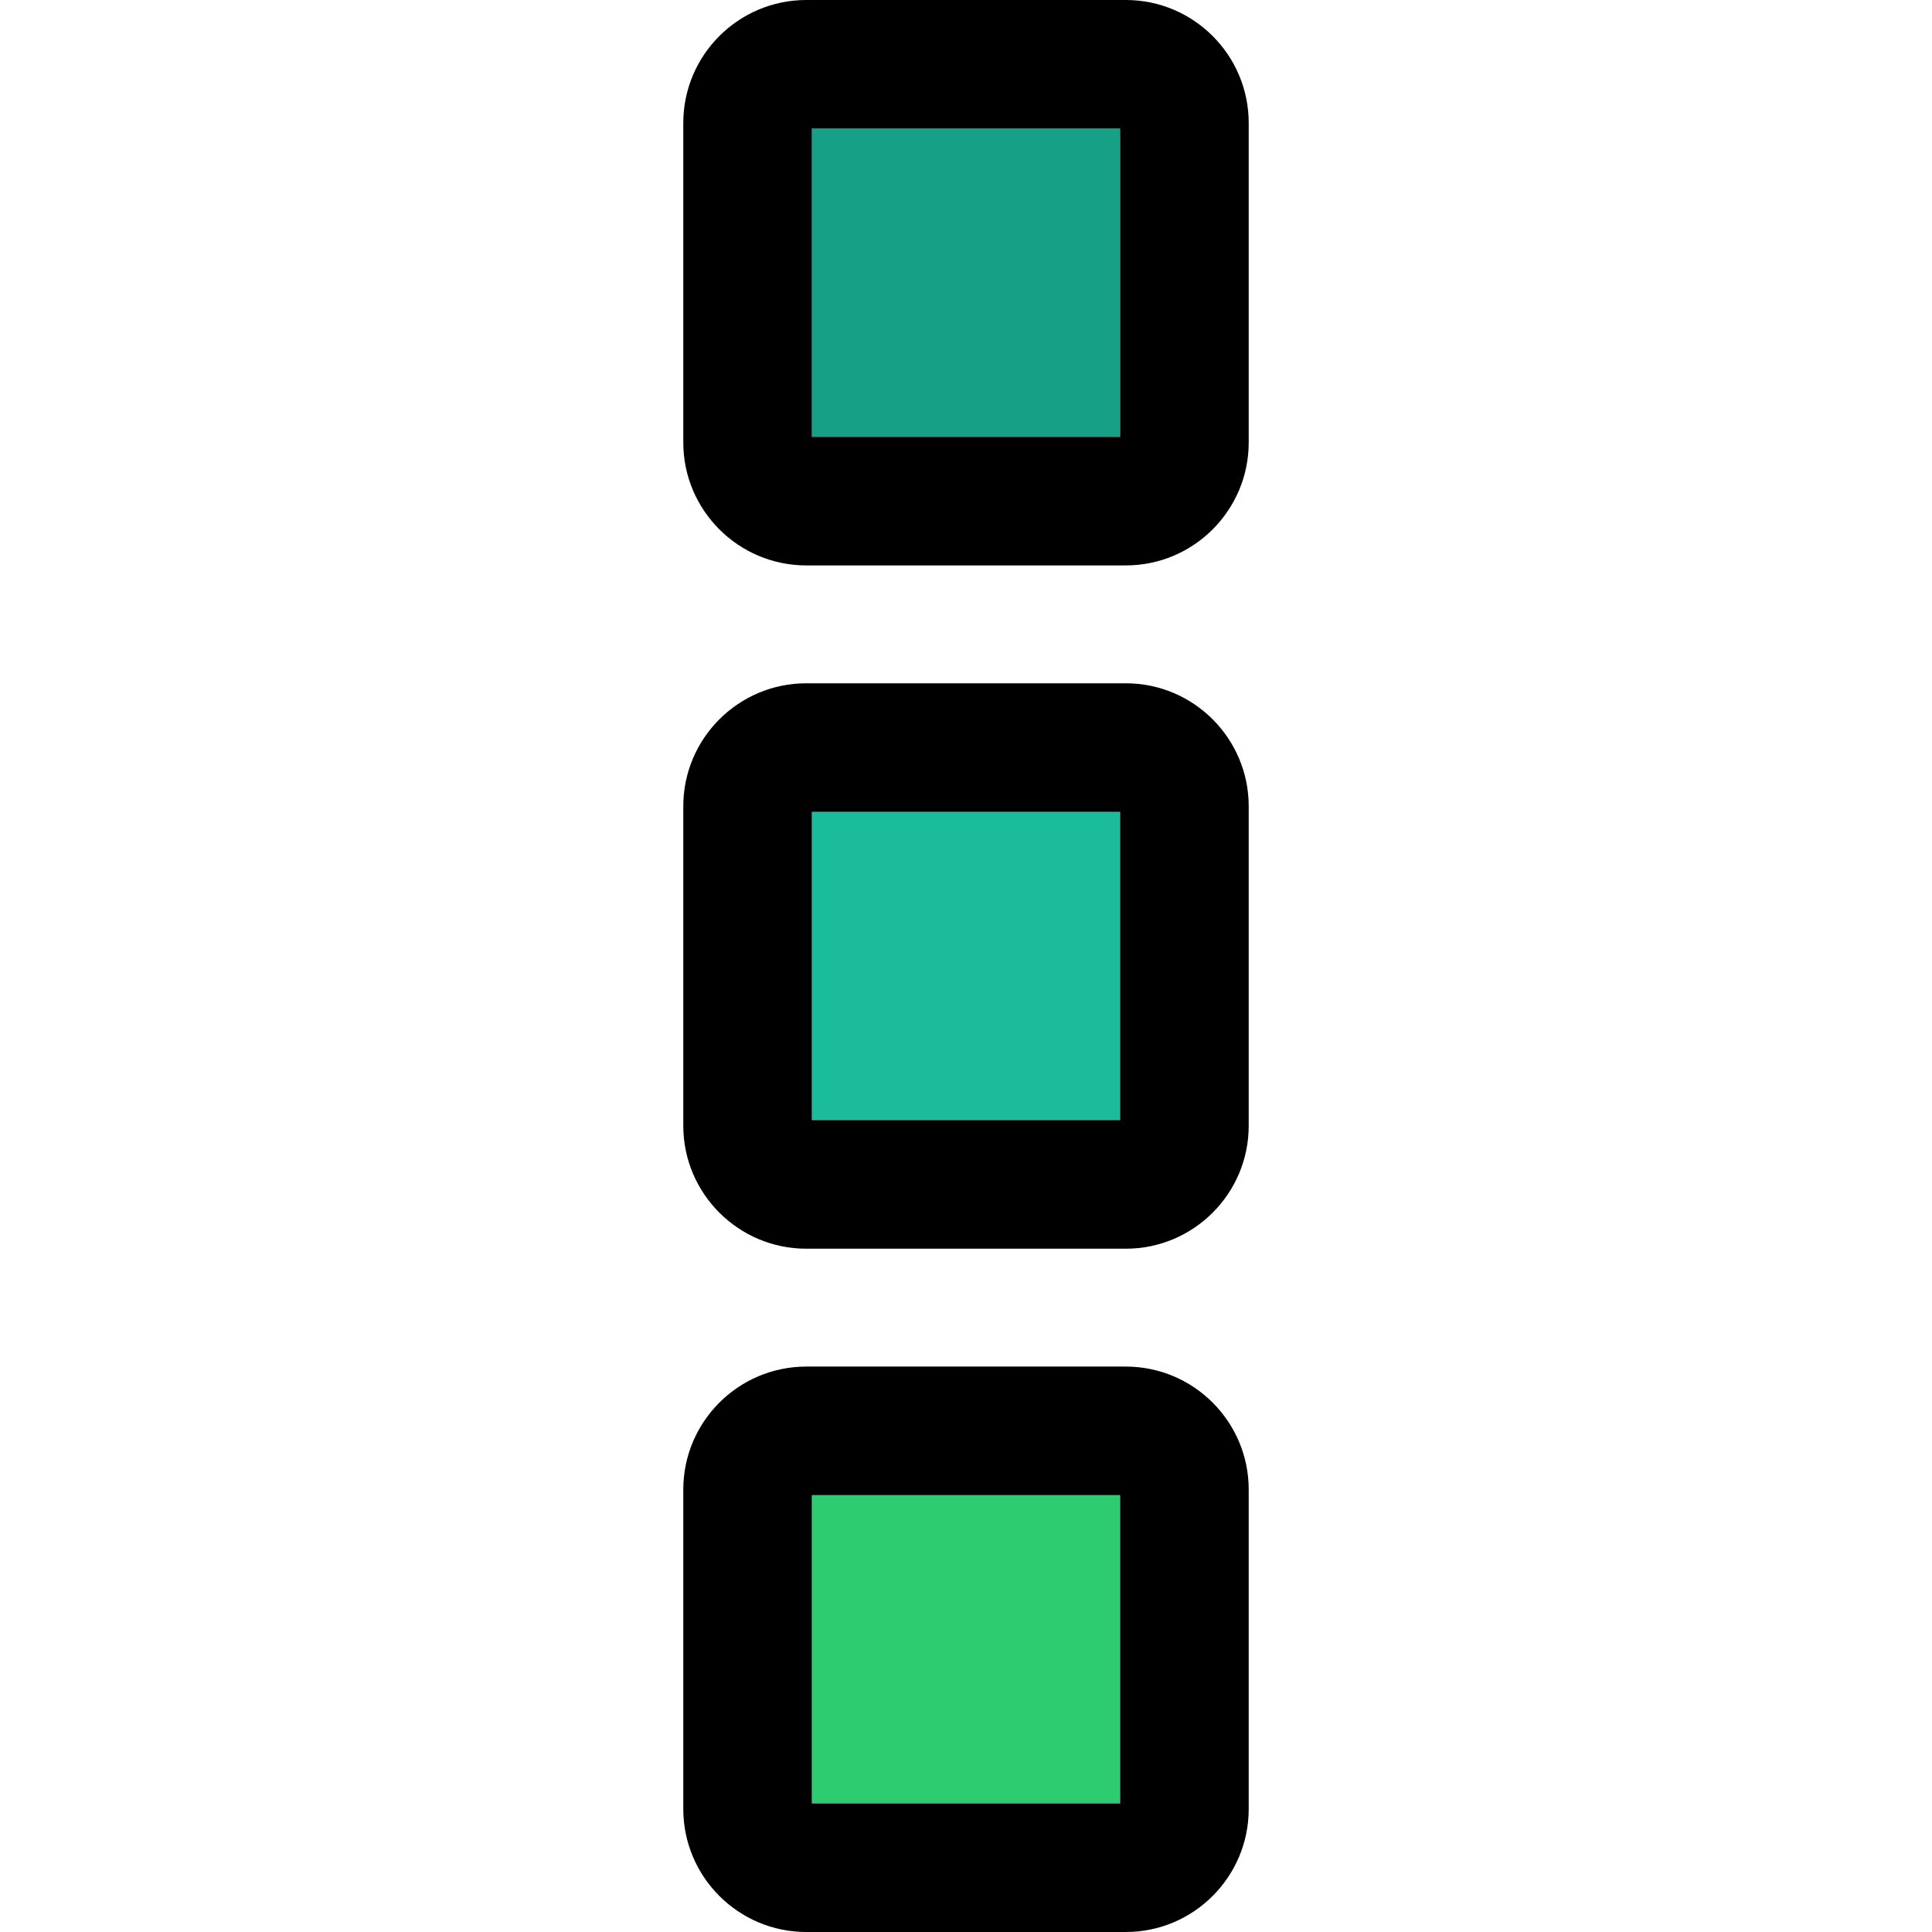
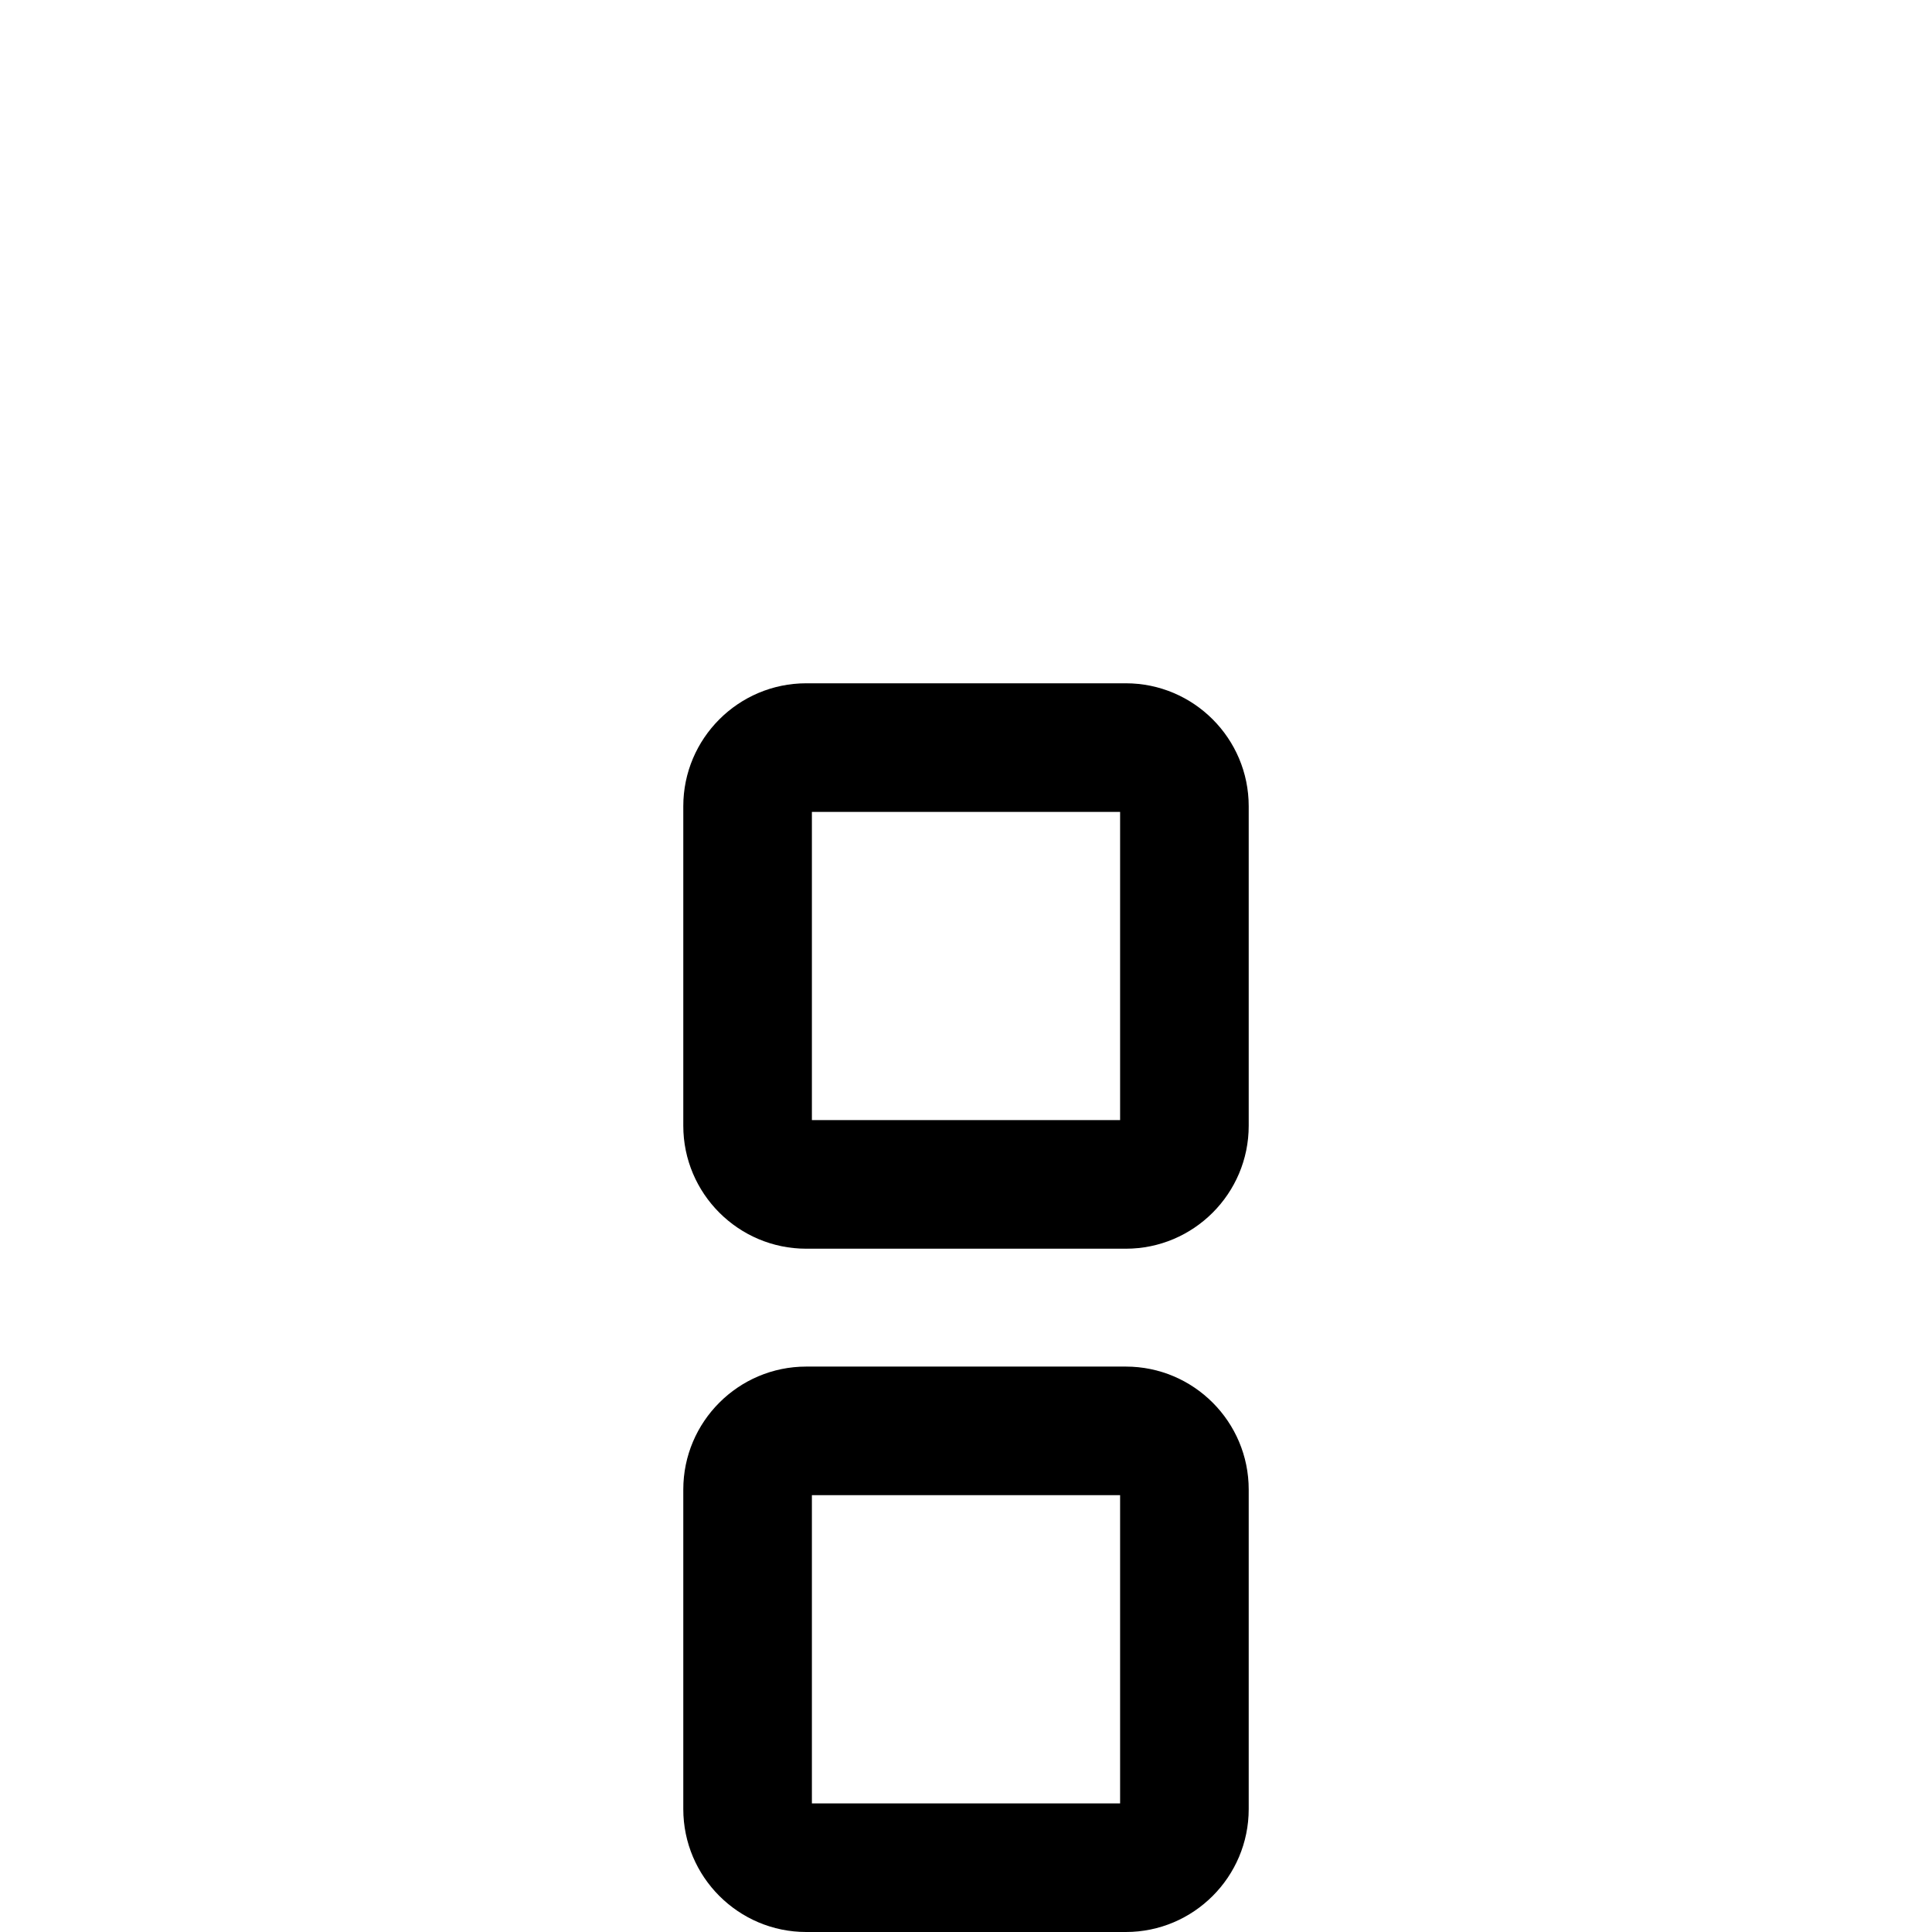
<svg xmlns="http://www.w3.org/2000/svg" version="1.1" id="Layer_1" viewBox="0 0 297 297" xml:space="preserve">
  <g>
    <g id="XMLID_38_">
      <g>
-         <rect x="124.81" y="229.85" style="fill:#2ECC71;" width="47.38" height="47.38" />
-         <rect x="124.81" y="124.81" style="fill:#1ABC9C;" width="47.38" height="47.38" />
-         <rect x="124.81" y="19.77" style="fill:#16A085;" width="47.38" height="47.38" />
        <path d="M191.96,228.98v49.12c0,10.42-8.47,18.9-18.89,18.9h-49.13c-10.42,0-18.9-8.48-18.9-18.9v-49.12     c0-10.42,8.48-18.9,18.9-18.9h49.13C183.49,210.08,191.96,218.56,191.96,228.98z M172.19,277.23v-47.38h-47.38v47.38H172.19z" />
        <path d="M191.96,123.94v49.12c0,10.42-8.47,18.9-18.89,18.9h-49.13c-10.42,0-18.9-8.48-18.9-18.9v-49.12     c0-10.42,8.48-18.9,18.9-18.9h49.13C183.49,105.04,191.96,113.52,191.96,123.94z M172.19,172.19v-47.38h-47.38v47.38H172.19z" />
-         <path d="M191.96,18.9v49.12c0,10.42-8.47,18.9-18.89,18.9h-49.13c-10.42,0-18.9-8.48-18.9-18.9V18.9c0-10.42,8.48-18.9,18.9-18.9     h49.13C183.49,0,191.96,8.48,191.96,18.9z M172.19,67.15V19.77h-47.38v47.38H172.19z" />
      </g>
    </g>
  </g>
</svg>